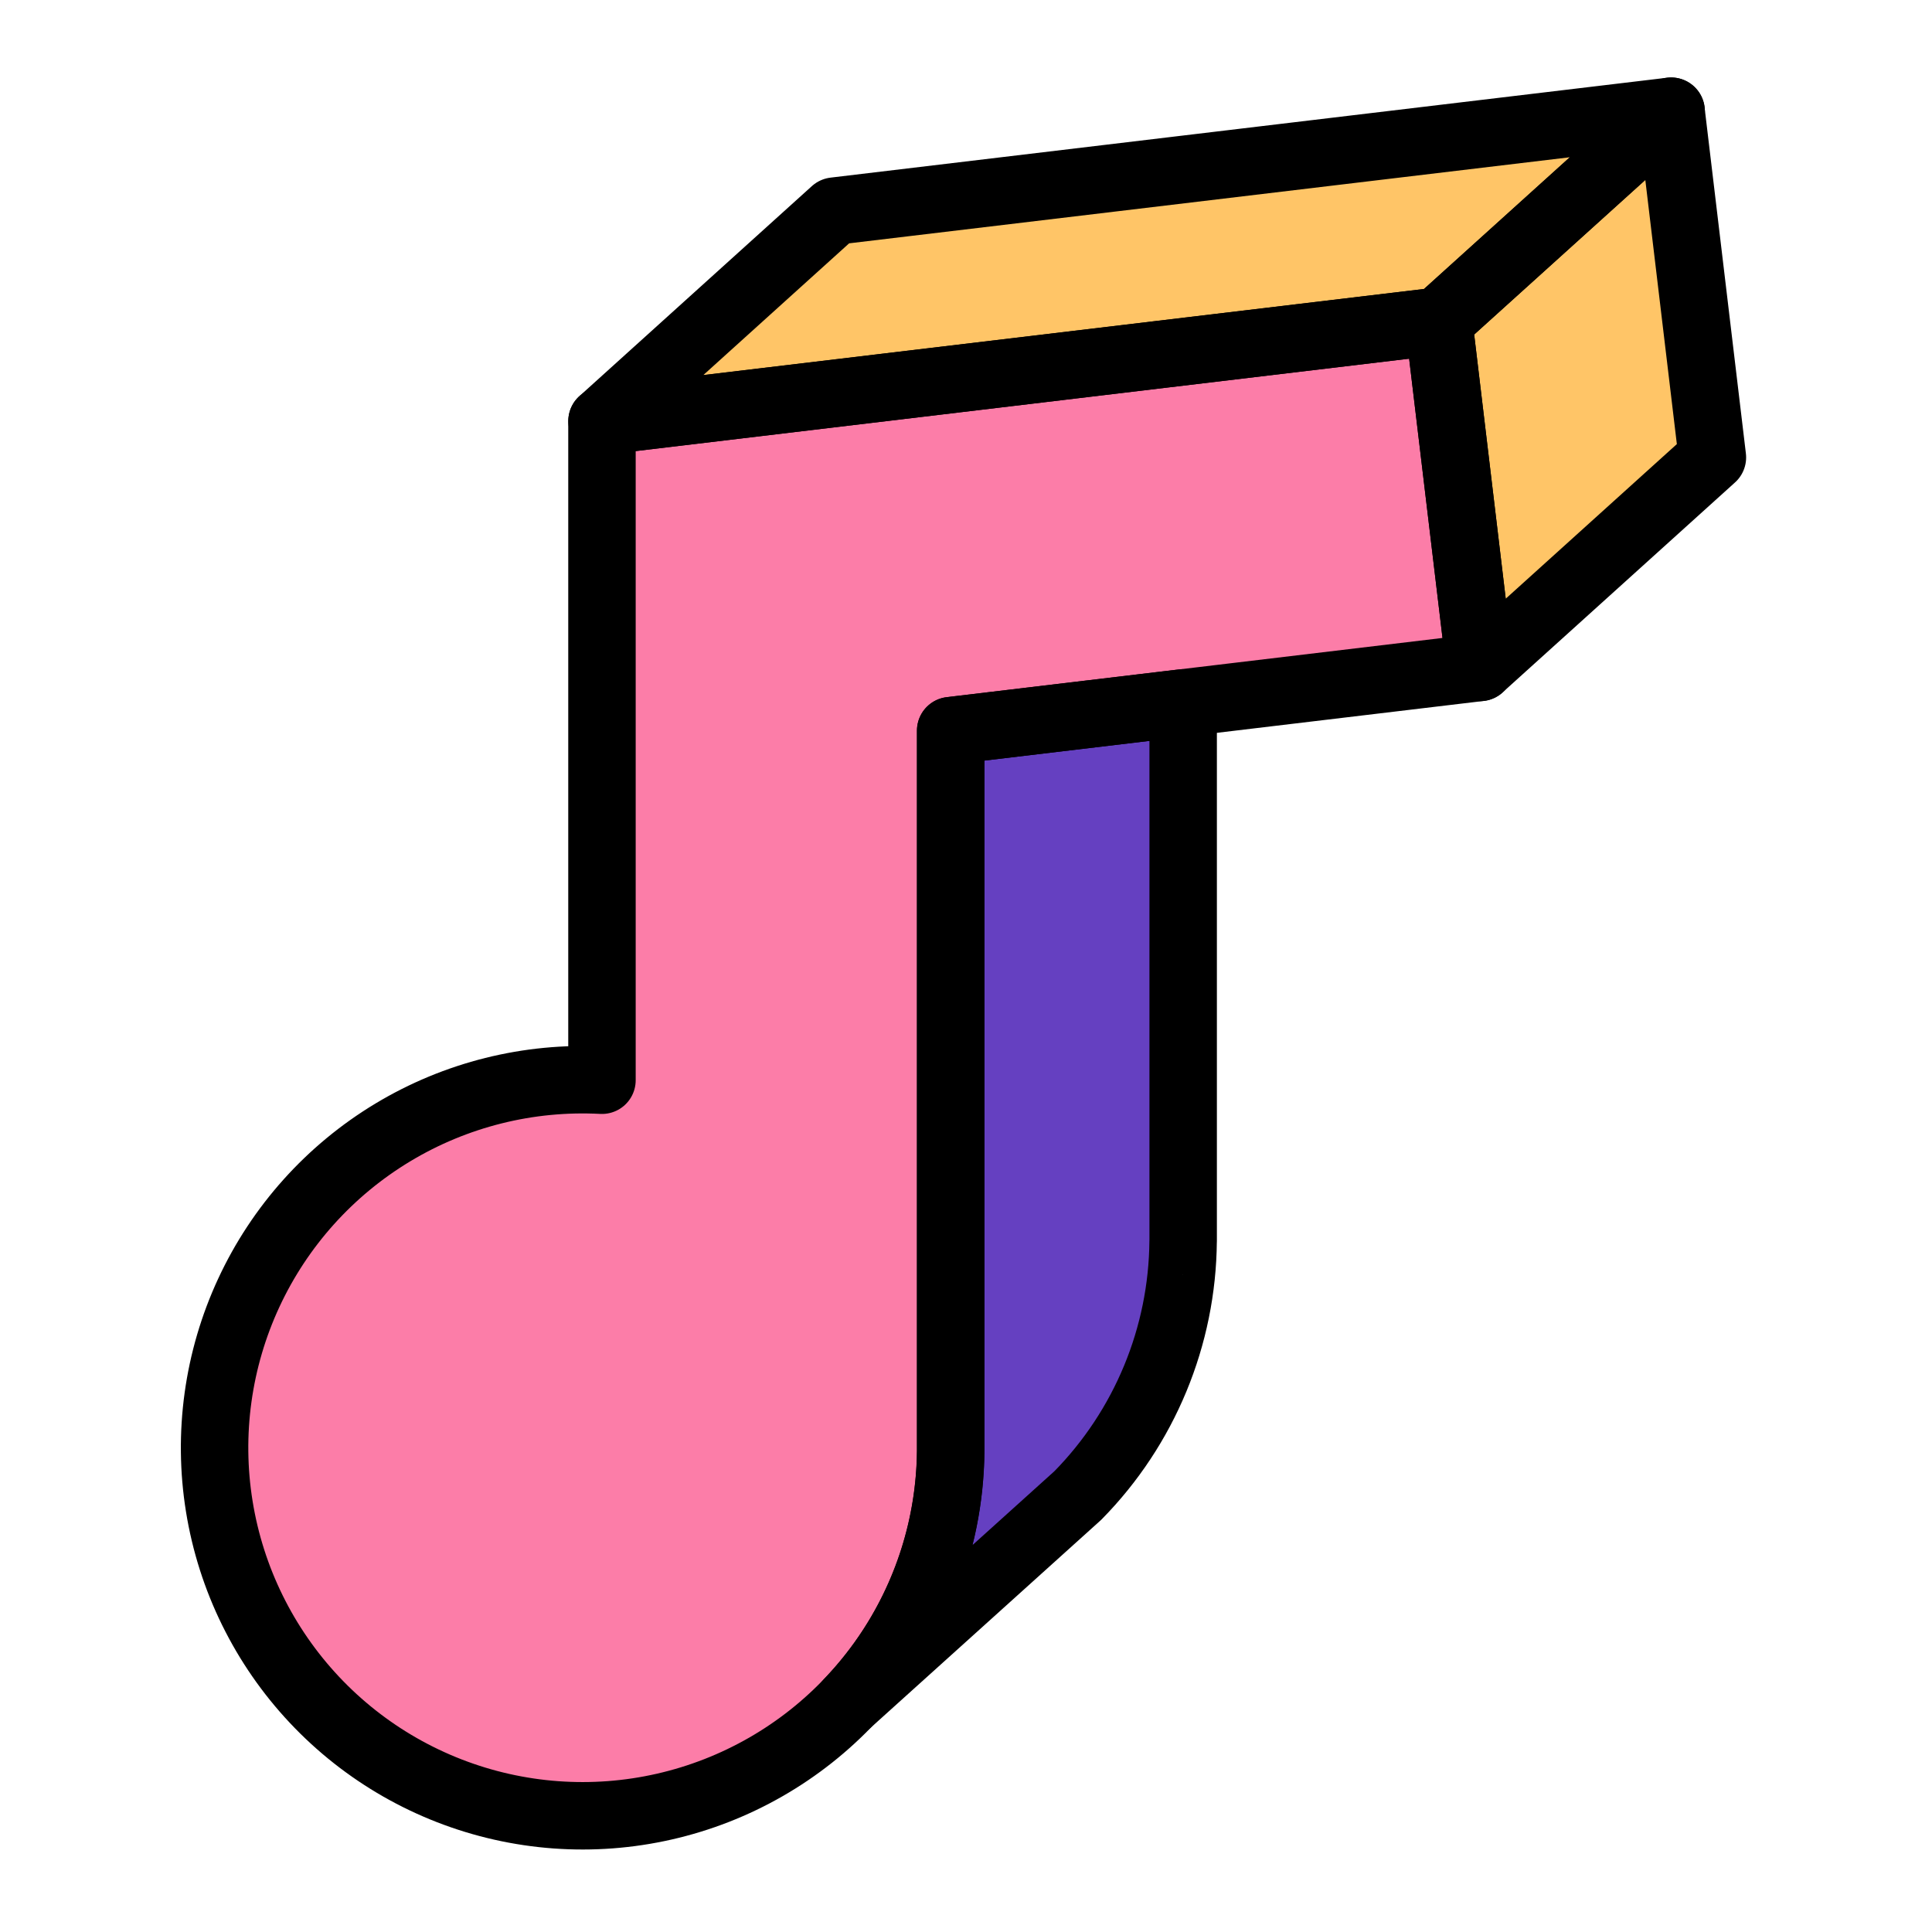
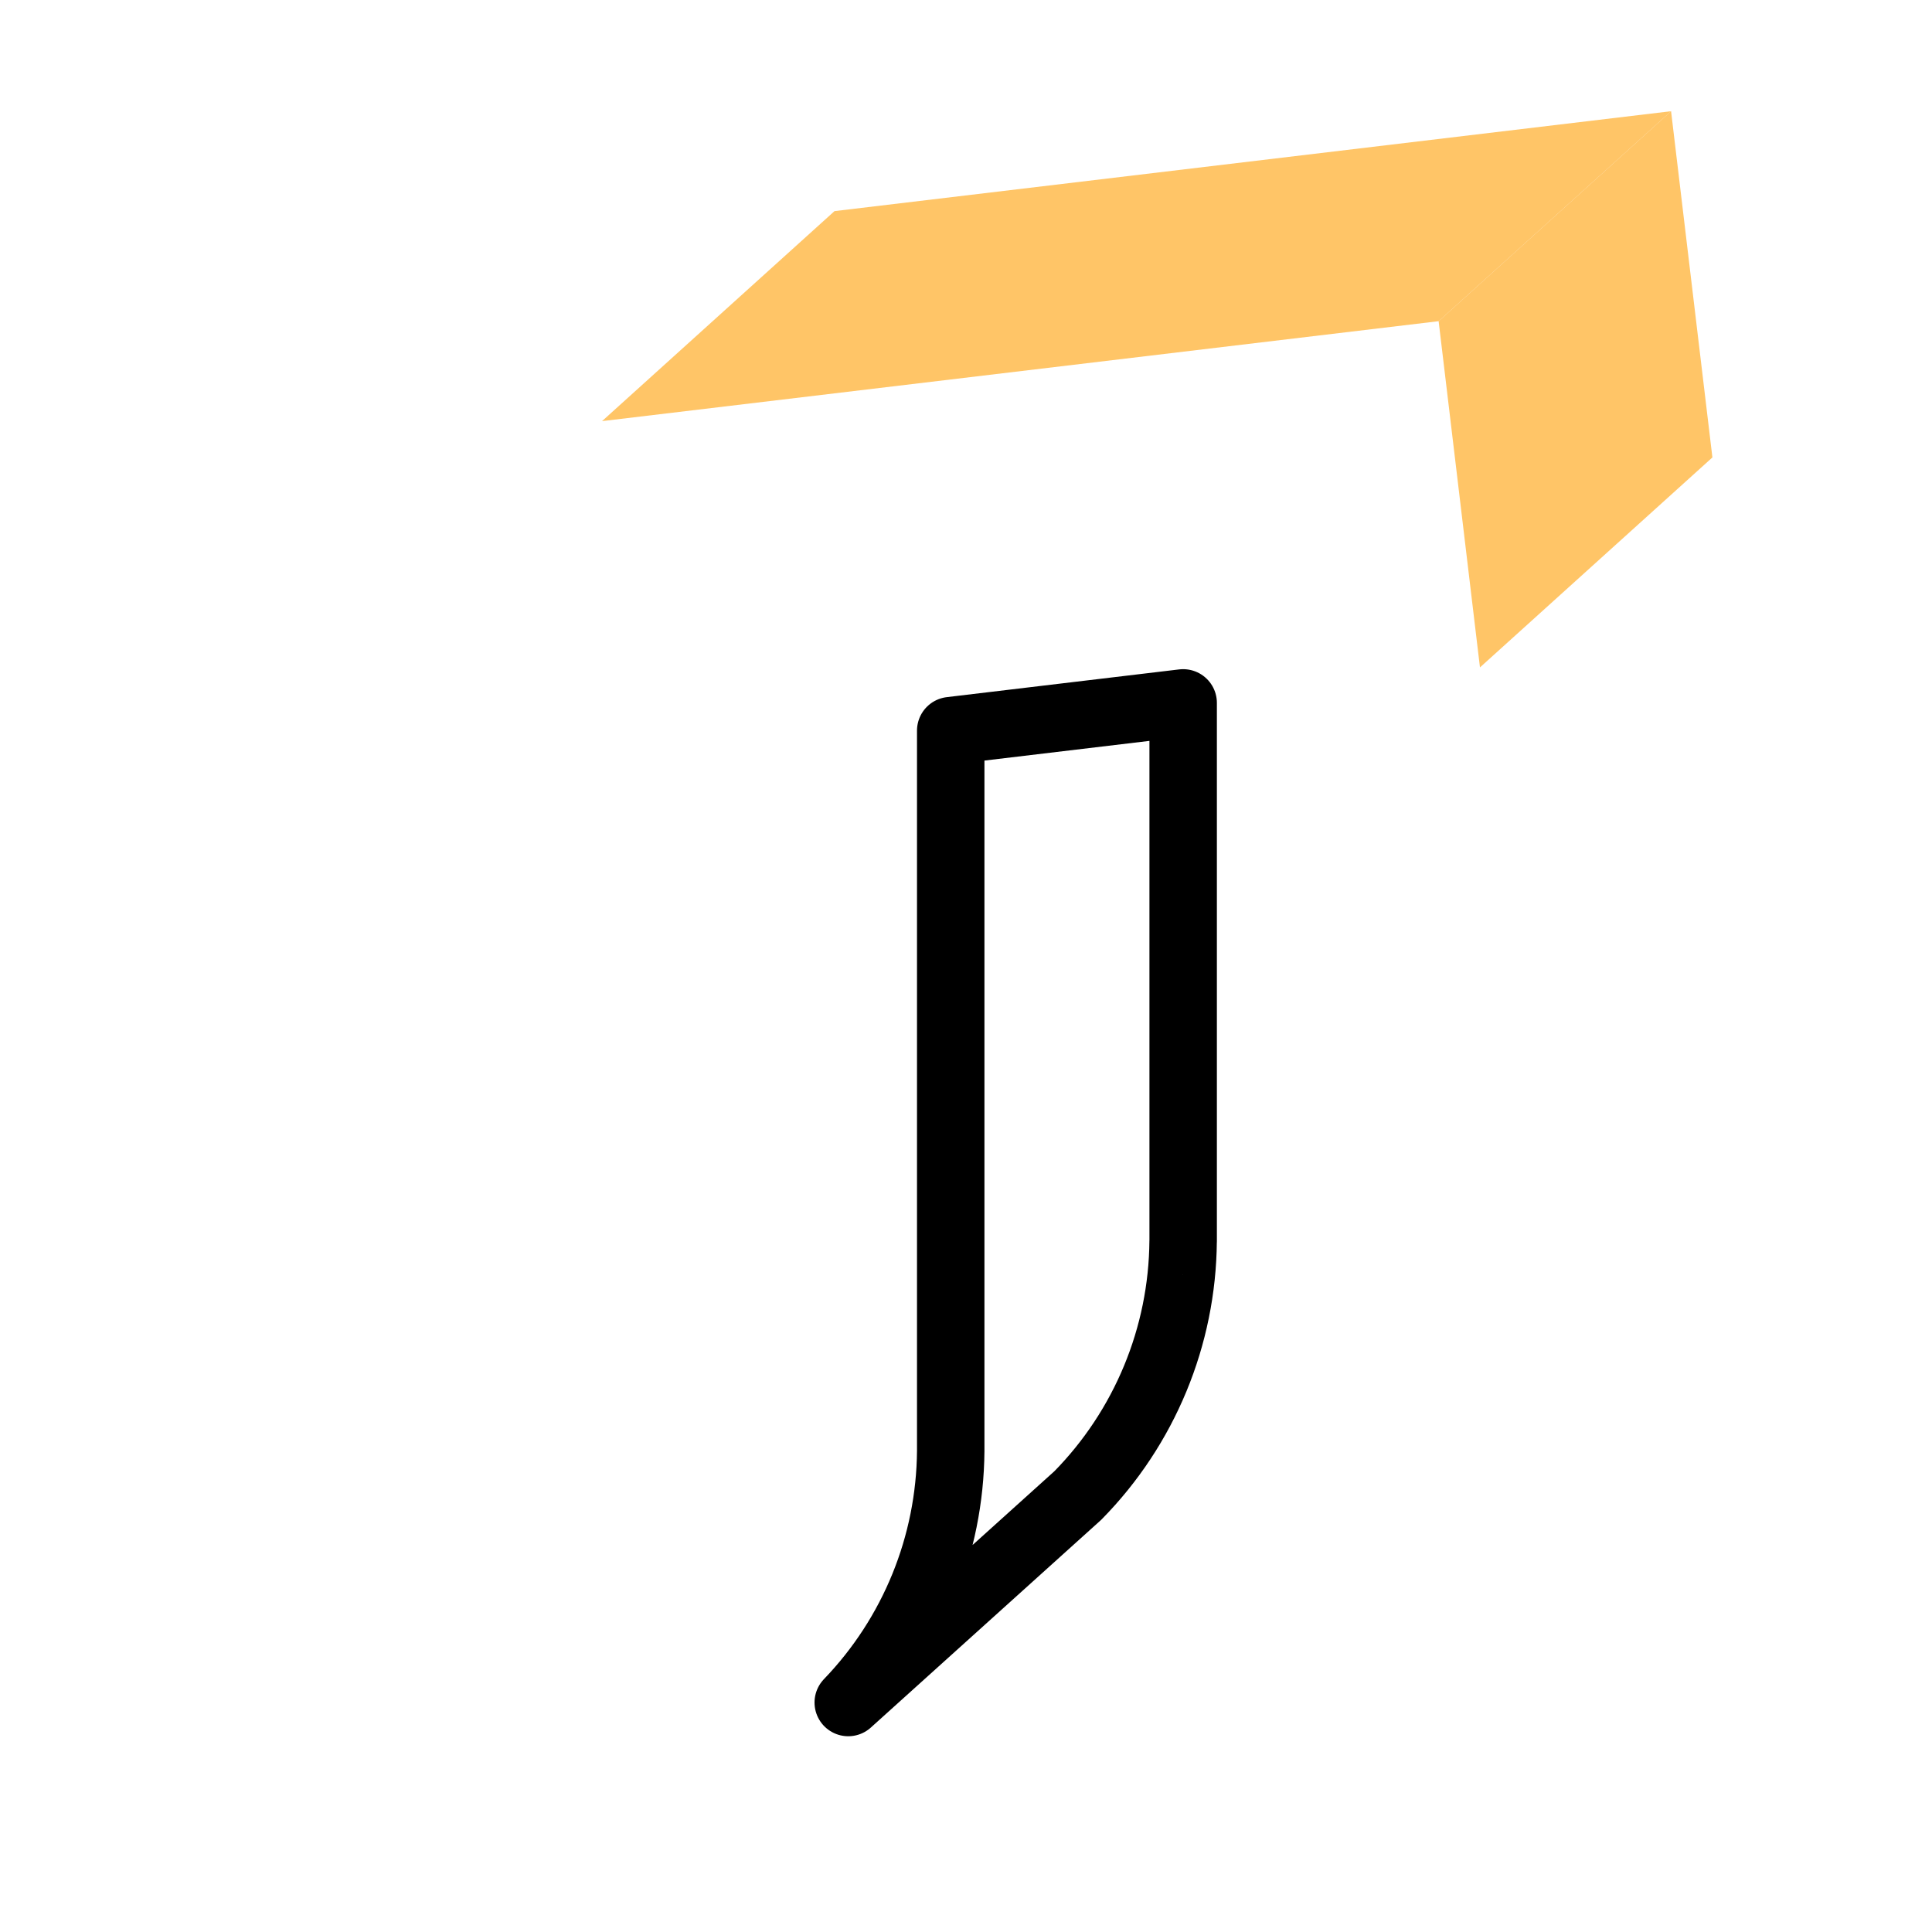
<svg xmlns="http://www.w3.org/2000/svg" width="154" height="154" viewBox="0 0 154 154" fill="none">
-   <path d="M75.776 58.242L117.971 53.202L114.673 25.604L47.983 33.571V86.105C42.135 85.797 36.329 87.246 31.311 90.267C26.294 93.287 22.295 97.74 19.83 103.052C17.365 108.364 16.546 114.293 17.479 120.074C18.412 125.856 21.054 131.226 25.065 135.493C29.076 139.76 34.272 142.729 39.985 144.018C45.698 145.307 51.665 144.856 57.12 142.724C62.574 140.593 67.266 136.877 70.591 132.056C73.916 127.235 75.721 121.529 75.776 115.673V58.242Z" fill="#FC7DA8" />
  <path d="M47.989 33.568L114.679 25.601L133.207 8.864L66.518 16.828L47.989 33.568Z" fill="#FFC567" />
  <path d="M114.673 25.601L117.968 53.199L136.496 36.462L133.201 8.864L114.673 25.601Z" fill="#FFC567" />
-   <path d="M94.31 98.93V56.028L75.782 58.239V115.67C75.722 123.148 72.799 130.319 67.614 135.708L85.914 119.206C91.238 113.793 94.248 106.522 94.307 98.93H94.31Z" fill="#6540C1" />
-   <path d="M75.776 58.242L117.971 53.202L114.673 25.604L47.983 33.571V86.105C42.135 85.797 36.329 87.246 31.311 90.267C26.294 93.287 22.295 97.74 19.83 103.052C17.365 108.364 16.546 114.293 17.479 120.074C18.412 125.856 21.054 131.226 25.065 135.493C29.076 139.76 34.272 142.729 39.985 144.018C45.698 145.307 51.665 144.856 57.12 142.724C62.574 140.593 67.266 136.877 70.591 132.056C73.916 127.235 75.721 121.529 75.776 115.673V58.242Z" stroke="black" stroke-width="5.376" stroke-linecap="square" stroke-linejoin="round" />
-   <path d="M47.989 33.568L114.679 25.601L133.207 8.864L66.518 16.828L47.989 33.568Z" stroke="black" stroke-width="5.376" stroke-linecap="square" stroke-linejoin="round" />
-   <path d="M114.673 25.601L117.968 53.199L136.496 36.462L133.201 8.864L114.673 25.601Z" stroke="black" stroke-width="5.376" stroke-linecap="square" stroke-linejoin="round" />
  <path d="M94.31 98.93V56.028L75.782 58.239V115.67C75.722 123.148 72.799 130.319 67.614 135.708L85.914 119.206C91.238 113.793 94.248 106.522 94.307 98.93H94.31Z" stroke="black" stroke-width="5.376" stroke-linecap="square" stroke-linejoin="round" />
</svg>